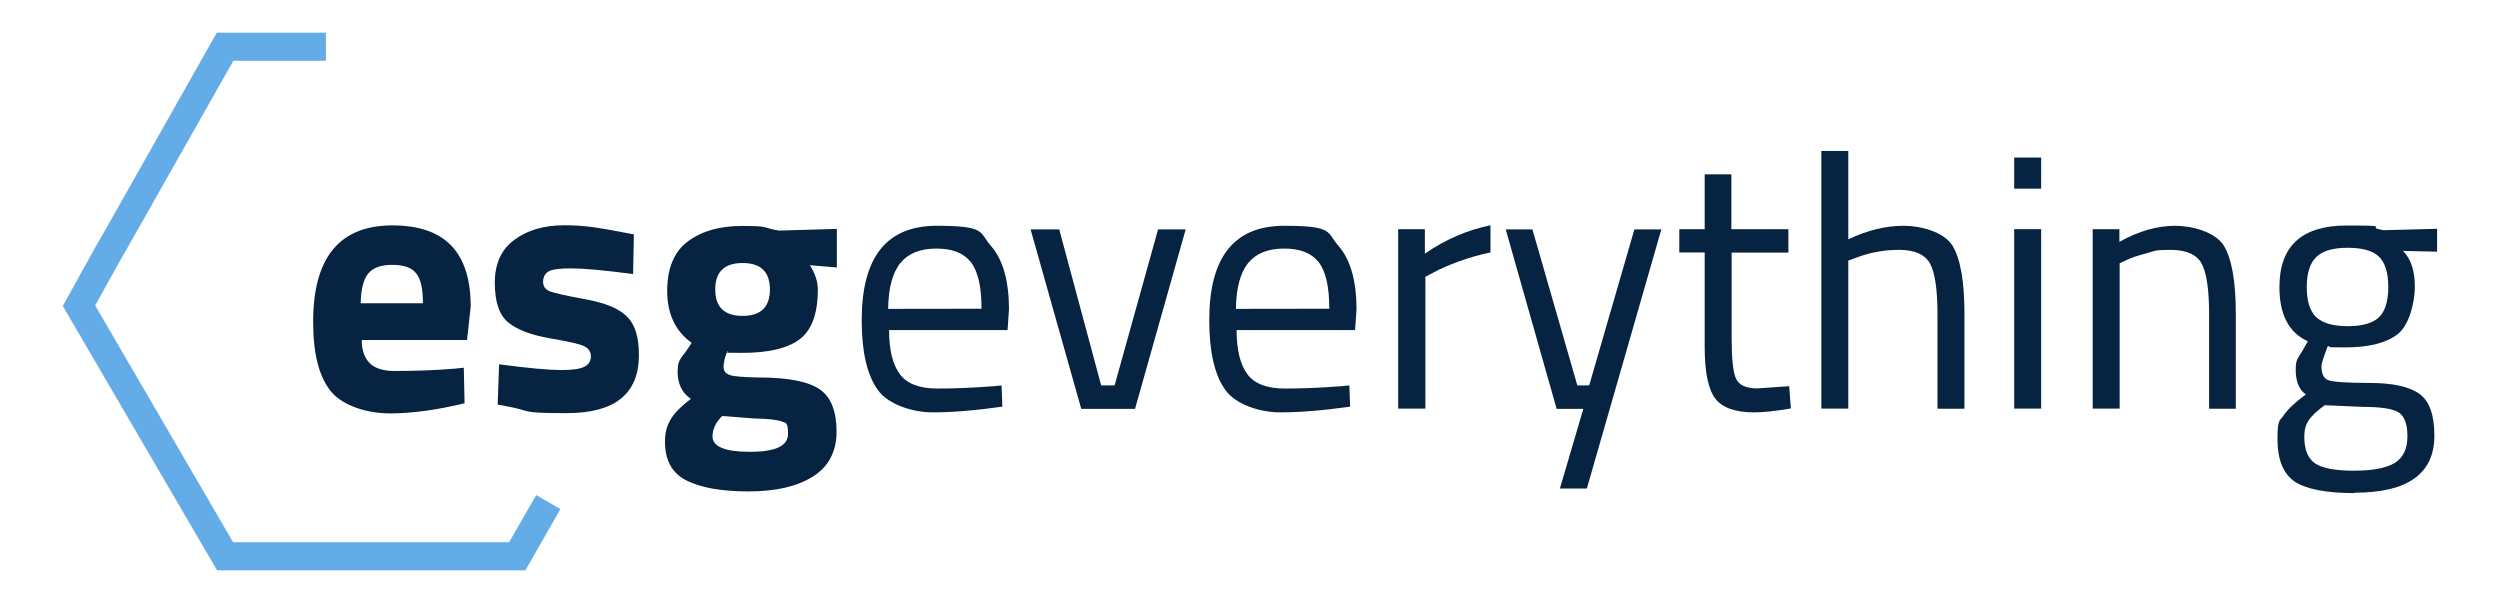
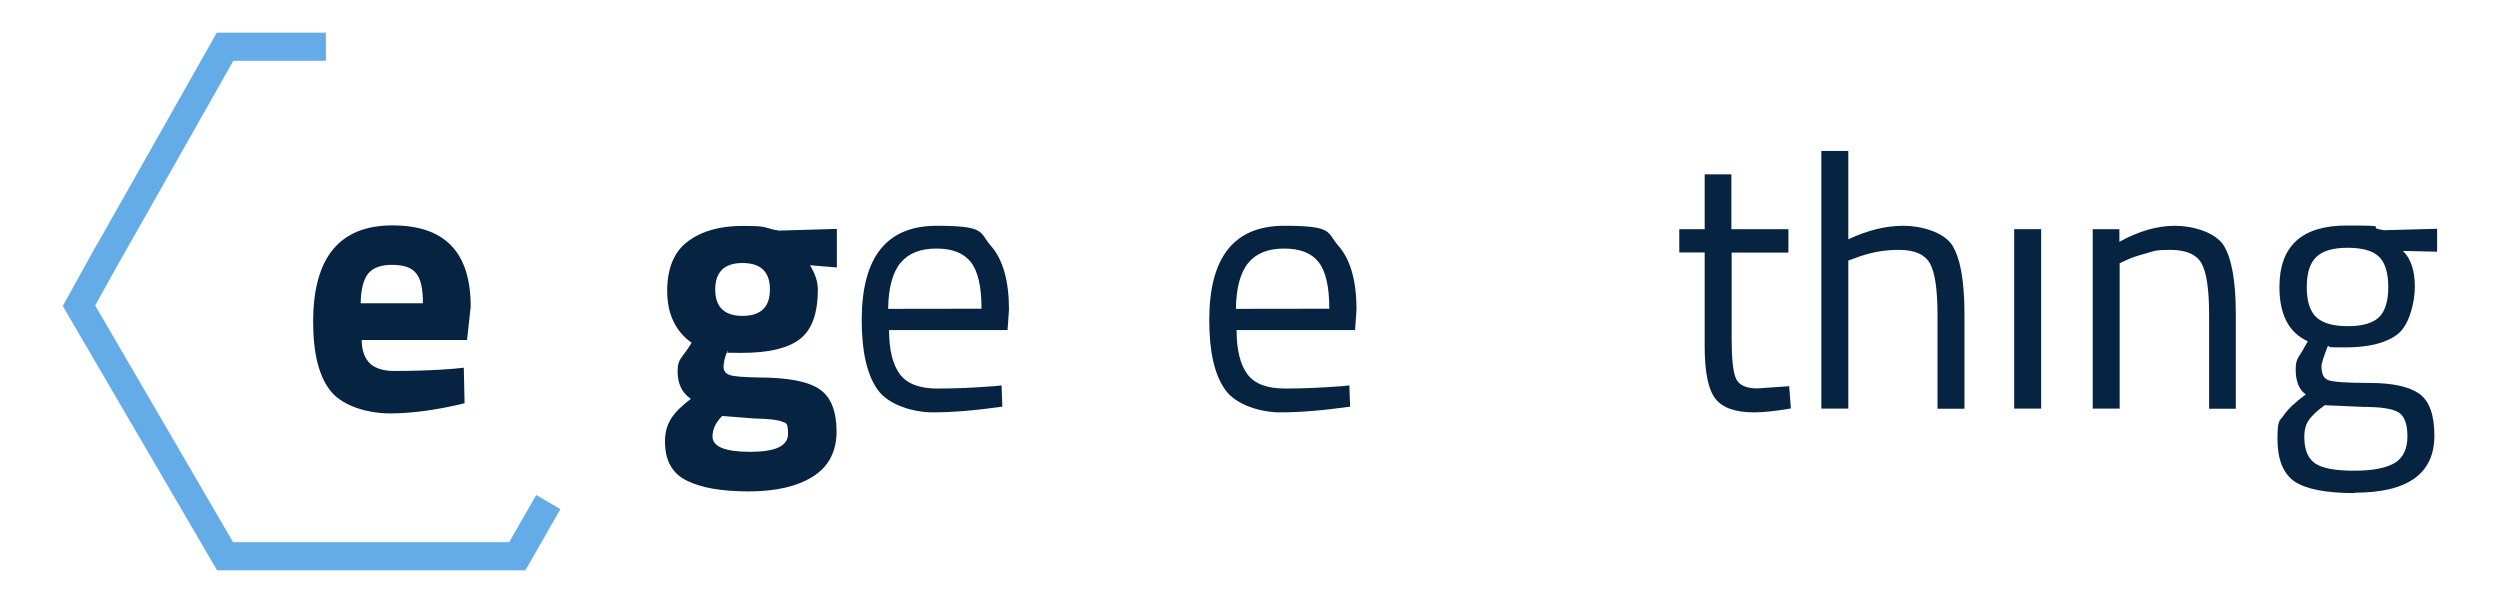
<svg xmlns="http://www.w3.org/2000/svg" id="Livello_1" x="0px" y="0px" viewBox="0 0 1920 463.1" style="enable-background:new 0 0 1920 463.1;" xml:space="preserve">
  <style type="text/css">	.st0{fill:#062342;}	.st1{fill:#64ACE8;}</style>
  <g>
    <path class="st0" d="M284.1,279.2c4.4,3.8,10.4,5.7,18.6,5.7c17.1,0,32.4-0.6,45.7-1.7l7.8-0.8l0.6,27.3c-21,5.1-40.2,7.8-57.2,7.8  s-35.8-5.5-45.1-16.5c-9.3-11-14-29-14-53.8c0-49.5,20.3-74.1,60.9-74.1s60.1,20.9,60.1,62.4l-2.8,25.6h-80.9  c0,8.5,2.5,14.6,6.8,18.4L284.1,279.2z M324.8,232.7c0-11-1.7-18.8-5.3-22.9c-3.4-4.4-9.7-6.4-18.4-6.4s-14.8,2.3-18.4,6.8  c-3.6,4.5-5.5,12.1-5.7,22.7h47.8V232.7z" />
-     <path class="st0" d="M486.5,210.5c-22.7-3-38.7-4.4-47.8-4.4c-9.1,0-15,0.8-17.6,2.5c-2.7,1.7-4,4.4-4,7.8c0,3.4,1.7,6.1,5.3,7.4  c3.6,1.3,12.7,3.4,27.5,6.1c14.8,2.7,25.4,7,31.5,13.1c6.3,6.1,9.3,15.9,9.3,29.6c0,29.8-18.4,44.7-55.4,44.7s-26.9-1.7-44.2-4.9  l-8.9-1.7l1.1-30.9c22.7,3,38.7,4.4,47.6,4.4s15-0.9,18.2-2.7c3.2-1.7,4.7-4.4,4.7-7.8c0-3.4-1.7-6.1-5.1-7.8  c-3.4-1.7-12.1-3.6-26.5-6.1c-14.2-2.5-24.8-6.4-31.8-12.1c-7-5.7-10.4-15.9-10.4-30.5c0-14.6,4.9-25.6,15-33  c9.9-7.4,22.7-11.2,38.3-11.2c15.5,0,25.6,1.7,44.4,5.3l9.1,1.7l-0.6,30.5L486.5,210.5z" />
    <path class="st0" d="M642.5,331.1c0,15.7-6.1,27.3-18.2,34.9c-12.1,7.6-28.4,11.4-49.3,11.4c-20.9,0-36.6-2.8-47.6-8.3  c-11.2-5.5-16.7-15.5-16.7-30c0-14.4,6.6-22.6,19.9-32.8c-6.8-4.5-10.2-11.6-10.2-21s2.8-9.7,8.3-18.2l2.5-3.8  c-12.5-8.9-18.8-22.4-18.8-39.8s5.3-30.3,15.9-38.1c10.6-8,24.6-11.9,42.1-11.9s15.7,0.9,23.5,2.8l4.4,0.8l44.4-1.3v29.6l-20.7-1.7  c4,6.3,6.1,12.5,6.1,18.8c0,18.4-4.7,31.1-14,38.1c-9.3,7-24.1,10.4-44.2,10.4c-20.1,0-8-0.4-11.4-1.1c-1.9,4.7-2.8,8.7-2.8,11.8  s1.5,5.1,4.7,6.3c3,1.1,10.4,1.7,22,1.9c23.1,0,38.9,3.2,47.4,9.3c8.5,5.9,12.7,16.9,12.7,32.6L642.5,331.1z M547.2,335.1  c0,8,9.7,11.9,29,11.9c19.3,0,29-4.5,29-13.8c0-9.3-1.7-8.2-4.9-9.5c-3.2-1.3-10.2-2.1-20.9-2.3l-24.8-1.9  c-4.9,4.9-7.4,10.2-7.4,15.7V335.1z M549.3,222.3c0,13.5,7,20.3,21,20.3s21-6.8,21-20.3s-7-20.3-21-20.3S549.3,208.8,549.3,222.3z" />
    <path class="st0" d="M761.2,296.8l8-0.8l0.6,16.3c-20.9,3-38.9,4.4-53.6,4.4s-33.9-5.7-42.1-17.3c-8.3-11.6-12.3-29.4-12.3-53.6  c0-48.3,19.1-72.4,57.6-72.4c38.5,0,32.4,5.1,41.7,15.5c9.1,10.4,13.8,26.7,13.8,48.9l-1.1,15.7h-91c0,15.2,2.8,26.5,8.3,33.9  c5.5,7.4,15.2,11,28.8,11c13.6,0,27.7-0.6,41.7-1.7L761.2,296.8z M753.8,237.1c0-16.9-2.7-28.8-8.2-35.8  c-5.5-7-14.2-10.4-26.5-10.4c-12.3,0-21.4,3.6-27.5,11c-6.1,7.4-9.3,19.1-9.5,35.3L753.8,237.1L753.8,237.1z" />
-     <path class="st0" d="M791.5,176.2h22L845.7,296H856l33.4-119.8h21.2L871.7,314h-41.3L791.5,176.2z" />
    <path class="st0" d="M1028.3,296.8l8-0.8l0.6,16.3c-21,3-38.9,4.4-53.8,4.4s-33.9-5.7-42.1-17.3c-8.3-11.6-12.3-29.4-12.3-53.6  c0-48.3,19.1-72.4,57.6-72.4c38.5,0,32.4,5.1,41.7,15.5c9.1,10.4,13.8,26.7,13.8,48.9l-1.1,15.7h-91c0,15.2,2.8,26.5,8.3,33.9  c5.5,7.4,15.2,11,28.8,11c13.6,0,27.7-0.6,41.7-1.7L1028.3,296.8z M1020.9,237.1c0-16.9-2.7-28.8-8.2-35.8  c-5.5-7-14.2-10.4-26.5-10.4c-12.3,0-21.4,3.6-27.5,11c-6.1,7.4-9.3,19.1-9.5,35.3L1020.9,237.1L1020.9,237.1z" />
-     <path class="st0" d="M1073.8,313.8V176h20.5v18.8c15.9-11,32.8-18.2,50.4-21.8v20.9c-7.8,1.5-15.7,3.8-24.1,6.8  c-8.3,3-14.8,5.9-19.1,8.3l-6.8,3.6v101.2H1074L1073.8,313.8z" />
-     <path class="st0" d="M1156.2,176.2h20.7l34.5,119.8h9.1l34.7-119.8h20.7l-57.2,199h-20.7l18-61.2h-20.5l-39.1-137.8H1156.2z" />
    <path class="st0" d="M1373.7,194h-43.8v65.8c0,15.7,1.1,26.2,3.4,31.1c2.3,4.9,7.8,7.4,16.3,7.4l24.5-1.7l1.3,17.1  c-12.3,2.1-21.6,3-28.1,3c-14.4,0-24.3-3.4-29.8-10.4c-5.5-7-8.3-20.3-8.3-40v-72.4h-19.5V176h19.5v-42.1h20.5V176h43.8v17.8  L1373.7,194z" />
    <path class="st0" d="M1419.5,313.8h-20.7V115.9h20.7v67.9c14.8-7,28.8-10.4,42.5-10.4c13.6,0,30.7,4.9,37.2,14.8  c6.3,9.9,9.5,27.5,9.5,52.9v72.8H1488v-72.2c0-19.1-1.9-32.2-5.7-39.2c-3.8-7-11.8-10.6-23.9-10.6s-22.7,2.1-33.6,6.3l-5.3,1.9  v113.7V313.8z" />
-     <path class="st0" d="M1546.9,144.9v-23.9h20.7v23.9H1546.9z M1546.9,313.8V176h20.7v137.8H1546.9z" />
+     <path class="st0" d="M1546.9,144.9v-23.9v23.9H1546.9z M1546.9,313.8V176h20.7v137.8H1546.9z" />
    <path class="st0" d="M1627.9,313.8h-20.7V176h20.5v9.7c15-8.3,29.2-12.3,42.7-12.3c13.5,0,30.7,4.9,37.2,14.8  c6.3,9.9,9.5,27.5,9.5,52.9v72.8h-20.5v-72.2c0-19.1-1.9-32.2-5.7-39.2c-3.8-7-11.8-10.6-24.1-10.6c-12.3,0-12.1,0.9-18.6,2.7  c-6.4,1.7-11.6,3.4-15,5.1l-5.3,2.5L1627.9,313.8L1627.9,313.8z" />
    <path class="st0" d="M1808.5,378.7c-22,0-37.3-3-46.3-8.9c-8.7-6.1-13.1-16.9-13.1-32.6c0-15.7,1.7-13.6,4.9-18.4  c3.2-4.7,8.9-10,16.9-15.9c-5.1-3.4-7.8-9.9-7.8-19s2.3-8.9,6.8-17.4l2.5-4.4c-14.6-6.6-21.8-20.5-21.8-41.7  c0-31.5,17.3-47.2,51.6-47.2c34.3,0,17.1,0.9,24.5,2.8l4.2,0.8l40.8-1.1v17.6l-26.2-0.6c6.1,6.1,9.1,15.2,9.1,27.5  c0,12.3-4.4,29.4-12.9,36.2s-22,10.4-40.4,10.4c-18.4,0-9.5-0.4-13.5-1.1c-3.2,8.2-4.9,13.3-4.9,15.7c0,5.7,1.7,9.3,5.3,10.6  c3.4,1.3,14,2.1,31.7,2.1c17.6,0,30.3,2.8,38.1,8.3c7.8,5.5,11.6,16.3,11.6,32.2c0,29.2-20.5,43.8-61.2,43.8L1808.5,378.7z   M1769.7,335.5c0,9.7,2.7,16.5,8.2,20.3s15.4,5.7,30,5.7s25-2.1,31.5-6.1c6.3-4,9.5-10.8,9.5-20.3s-2.3-15.5-6.8-18.4  c-4.5-2.8-13.6-4.2-26.9-4.2l-29.8-1.3c-6.1,4.4-10.2,8.3-12.3,11.6C1770.8,326,1769.7,330.3,1769.7,335.5L1769.7,335.5z   M1771.6,220.6c0,10.8,2.5,18.6,7.4,23.1c4.9,4.5,12.9,6.8,24.1,6.8s19.1-2.3,23.9-6.8c4.7-4.5,7.2-12.3,7.2-23.3  s-2.5-18.8-7.2-23.3c-4.7-4.5-12.7-6.8-23.9-6.8s-19.3,2.3-24.1,7C1774,202,1771.6,209.8,1771.6,220.6L1771.6,220.6z" />
  </g>
  <polygon class="st1" points="403.5,438 166.7,438 48.2,235 72.9,190.4 78.8,180.2 166.5,25.1 250.3,25.1 250.3,46.7 179.2,46.7  97.5,191 91.7,201.1 73.1,234.6 179,416.4 391,416.4 411.8,380.2 430.4,391 " />
</svg>